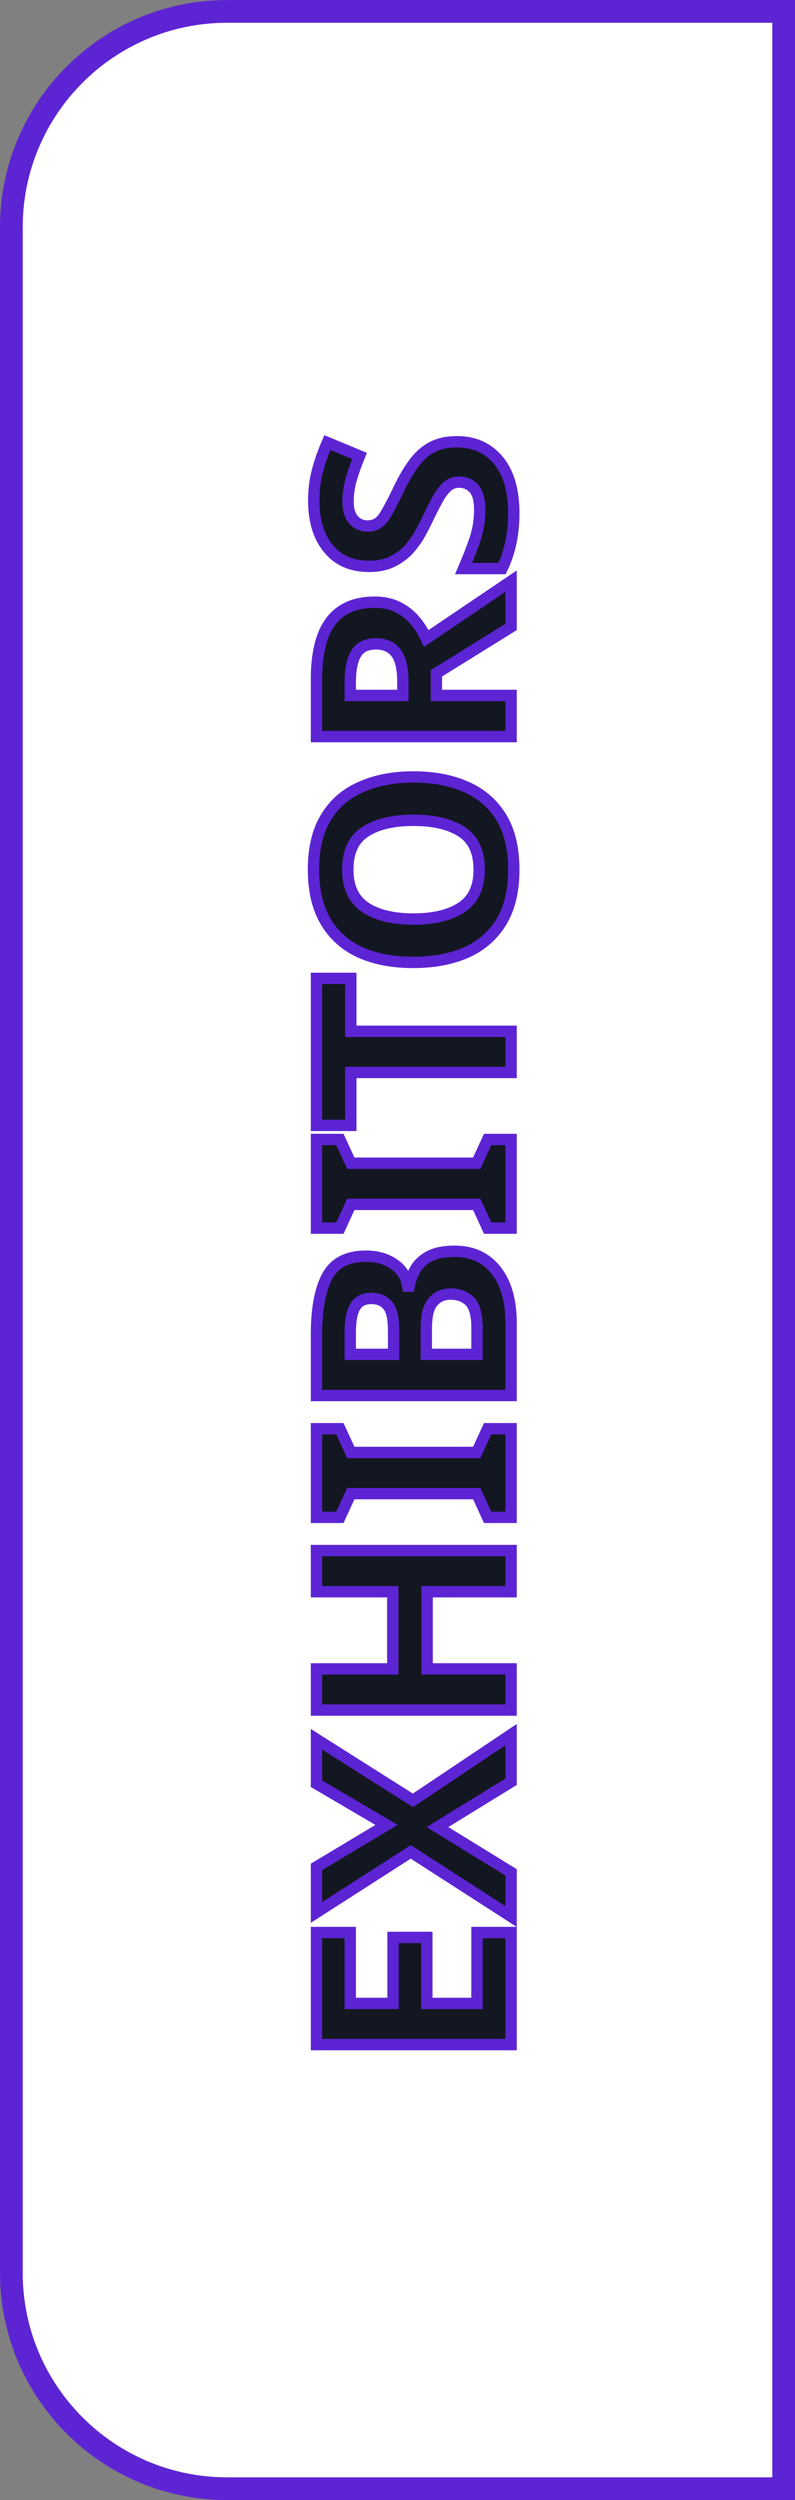
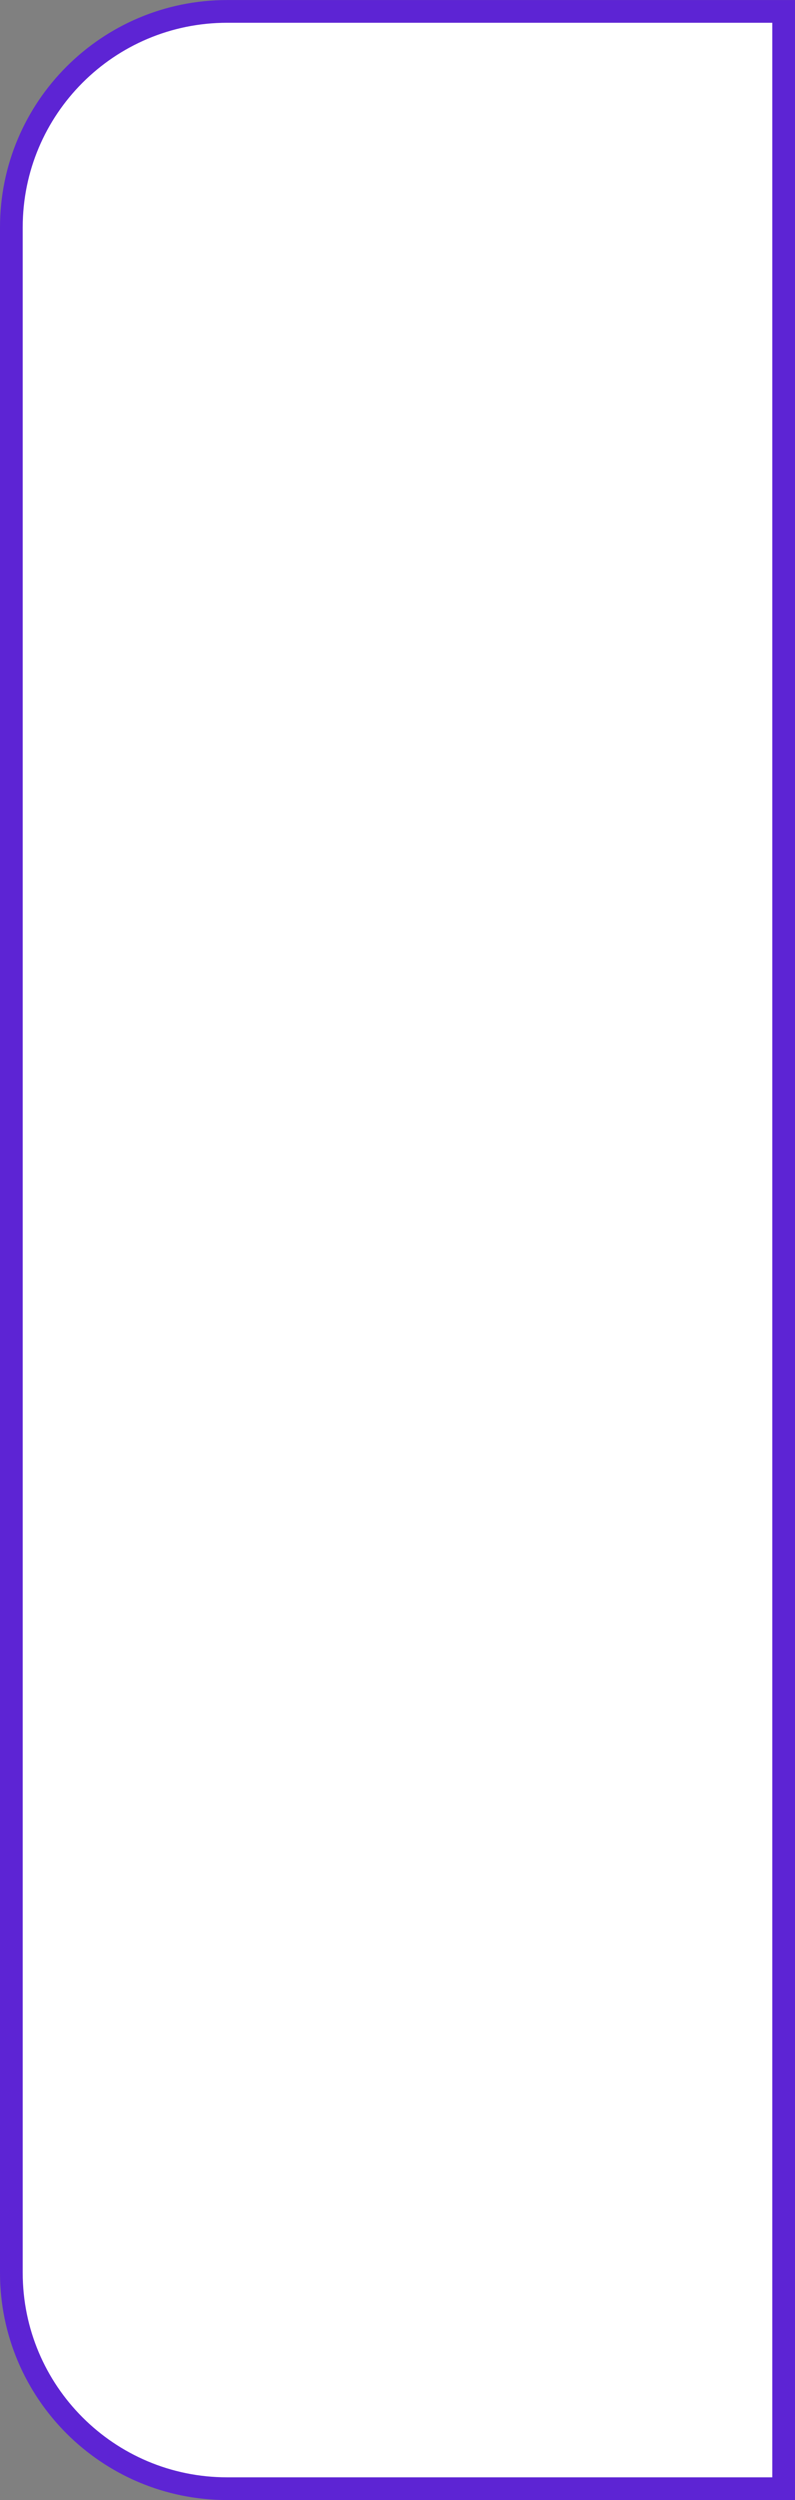
<svg xmlns="http://www.w3.org/2000/svg" viewBox="0 0 70.00 220.00" data-guides="{&quot;vertical&quot;:[],&quot;horizontal&quot;:[]}">
  <rect x="0" y="0" width="70.00" height="220.00" fill="#808080" stroke="none" />
  <defs />
  <path fill="white" stroke="#5d24d4" fill-opacity="1" stroke-width="2" stroke-opacity="1" id="tSvg47c1778fe7" title="Path 1" d="M20 1.004C36.333 1.004 52.667 1.004 69 1.004C69 73.669 69 146.335 69 219C52.667 219 36.333 219 20 219C9.507 219 1 210.494 1 200C1 140.001 1 80.003 1 20.004C1 9.511 9.507 1.004 20 1.004Z" />
-   <path fill="#131721" stroke="#5d24d4" fill-opacity="1" stroke-width="1" stroke-opacity="1" id="tSvgb380ab483e" title="Path 2" d="M45 170.058C45 173.346 45 176.634 45 179.922C39.288 179.922 33.576 179.922 27.864 179.922C27.864 176.634 27.864 173.346 27.864 170.058C28.856 170.058 29.848 170.058 30.84 170.058C30.84 172.138 30.84 174.218 30.84 176.298C32.096 176.298 33.352 176.298 34.608 176.298C34.608 174.362 34.608 172.426 34.608 170.49C35.6 170.49 36.592 170.49 37.584 170.49C37.584 172.426 37.584 174.362 37.584 176.298C39.056 176.298 40.528 176.298 42 176.298C42 174.218 42 172.138 42 170.058C43 170.058 44 170.058 45 170.058ZM45 152.644C45 154.028 45 155.412 45 156.796C42.84 158.124 40.68 159.452 38.52 160.78C40.68 162.108 42.84 163.436 45 164.764C45 166.06 45 167.356 45 168.652C42.056 166.756 39.112 164.86 36.168 162.964C33.4 164.74 30.632 166.516 27.864 168.292C27.864 166.956 27.864 165.62 27.864 164.284C29.92 163.052 31.976 161.82 34.032 160.588C31.976 159.38 29.92 158.172 27.864 156.964C27.864 155.66 27.864 154.356 27.864 153.052C30.696 154.844 33.528 156.636 36.36 158.428C39.24 156.5 42.12 154.572 45 152.644ZM45 136.445C45 137.653 45 138.861 45 140.069C42.536 140.069 40.072 140.069 37.608 140.069C37.608 142.333 37.608 144.597 37.608 146.861C40.072 146.861 42.536 146.861 45 146.861C45 148.069 45 149.277 45 150.485C39.288 150.485 33.576 150.485 27.864 150.485C27.864 149.277 27.864 148.069 27.864 146.861C30.104 146.861 32.344 146.861 34.584 146.861C34.584 144.597 34.584 142.333 34.584 140.069C32.344 140.069 30.104 140.069 27.864 140.069C27.864 138.861 27.864 137.653 27.864 136.445C33.576 136.445 39.288 136.445 45 136.445ZM45 125.725C45 128.325 45 130.925 45 133.525C44.312 133.525 43.624 133.525 42.936 133.525C42.616 132.829 42.296 132.133 41.976 131.437C38.28 131.437 34.584 131.437 30.888 131.437C30.568 132.133 30.248 132.829 29.928 133.525C29.24 133.525 28.552 133.525 27.864 133.525C27.864 130.925 27.864 128.325 27.864 125.725C28.552 125.725 29.24 125.725 29.928 125.725C30.248 126.421 30.568 127.117 30.888 127.813C34.584 127.813 38.28 127.813 41.976 127.813C42.296 127.117 42.616 126.421 42.936 125.725C43.624 125.725 44.312 125.725 45 125.725ZM27.864 117.477C27.864 115.189 28.184 113.461 28.824 112.293C29.464 111.125 30.592 110.541 32.208 110.541C33.184 110.541 34.008 110.773 34.68 111.237C35.352 111.685 35.76 112.333 35.904 113.181C35.944 113.181 35.984 113.181 36.024 113.181C36.136 112.605 36.336 112.085 36.624 111.621C36.912 111.157 37.328 110.789 37.872 110.517C38.416 110.245 39.136 110.109 40.032 110.109C41.584 110.109 42.8 110.669 43.68 111.789C44.56 112.909 45 114.445 45 116.397C45 118.533 45 120.669 45 122.805C39.288 122.805 33.576 122.805 27.864 122.805C27.864 121.029 27.864 119.253 27.864 117.477ZM34.656 117.069C34.656 116.013 34.488 115.285 34.152 114.885C33.816 114.469 33.328 114.261 32.688 114.261C32.032 114.261 31.56 114.501 31.272 114.981C30.984 115.461 30.84 116.221 30.84 117.261C30.84 117.901 30.84 118.541 30.84 119.181C32.112 119.181 33.384 119.181 34.656 119.181C34.656 118.477 34.656 117.773 34.656 117.069ZM37.536 119.181C39.024 119.181 40.512 119.181 42 119.181C42 118.389 42 117.597 42 116.805C42 115.717 41.792 114.957 41.376 114.525C40.944 114.093 40.376 113.877 39.672 113.877C39.032 113.877 38.52 114.101 38.136 114.549C37.736 114.981 37.536 115.773 37.536 116.925C37.536 117.677 37.536 118.429 37.536 119.181ZM45 100.272C45 102.872 45 105.472 45 108.072C44.312 108.072 43.624 108.072 42.936 108.072C42.616 107.376 42.296 106.68 41.976 105.984C38.28 105.984 34.584 105.984 30.888 105.984C30.568 106.68 30.248 107.376 29.928 108.072C29.24 108.072 28.552 108.072 27.864 108.072C27.864 105.472 27.864 102.872 27.864 100.272C28.552 100.272 29.24 100.272 29.928 100.272C30.248 100.968 30.568 101.664 30.888 102.36C34.584 102.36 38.28 102.36 41.976 102.36C42.296 101.664 42.616 100.968 42.936 100.272C43.624 100.272 44.312 100.272 45 100.272ZM45 90.752C45 91.96 45 93.168 45 94.376C40.296 94.376 35.592 94.376 30.888 94.376C30.888 95.928 30.888 97.48 30.888 99.032C29.88 99.032 28.872 99.032 27.864 99.032C27.864 94.72 27.864 90.408 27.864 86.096C28.872 86.096 29.88 86.096 30.888 86.096C30.888 87.648 30.888 89.2 30.888 90.752C35.592 90.752 40.296 90.752 45 90.752ZM36.408 68.37C38.184 68.37 39.736 68.666 41.064 69.258C42.376 69.834 43.4 70.722 44.136 71.922C44.872 73.122 45.24 74.658 45.24 76.53C45.24 78.386 44.872 79.922 44.136 81.138C43.4 82.338 42.368 83.234 41.04 83.826C39.712 84.402 38.16 84.69 36.384 84.69C34.608 84.69 33.064 84.402 31.752 83.826C30.44 83.234 29.424 82.338 28.704 81.138C27.968 79.922 27.6 78.378 27.6 76.506C27.6 74.65 27.968 73.122 28.704 71.922C29.424 70.722 30.448 69.834 31.776 69.258C33.088 68.666 34.632 68.37 36.408 68.37ZM36.408 80.874C38.2 80.874 39.616 80.53 40.656 79.842C41.68 79.154 42.192 78.05 42.192 76.53C42.192 74.978 41.68 73.866 40.656 73.194C39.616 72.522 38.2 72.186 36.408 72.186C34.6 72.186 33.184 72.522 32.16 73.194C31.136 73.866 30.624 74.97 30.624 76.506C30.624 78.042 31.136 79.154 32.16 79.842C33.184 80.53 34.6 80.874 36.408 80.874ZM27.864 59.828C27.864 57.492 28.288 55.773 29.136 54.669C29.984 53.548 31.272 52.989 33 52.989C33.784 52.989 34.472 53.141 35.064 53.444C35.64 53.733 36.136 54.124 36.552 54.62C36.952 55.1 37.28 55.62 37.536 56.181C40.024 54.501 42.512 52.821 45 51.141C45 52.484 45 53.828 45 55.172C42.808 56.532 40.616 57.892 38.424 59.252C38.424 59.901 38.424 60.548 38.424 61.197C40.616 61.197 42.808 61.197 45 61.197C45 62.404 45 63.612 45 64.82C39.288 64.82 33.576 64.82 27.864 64.82C27.864 63.157 27.864 61.492 27.864 59.828ZM30.84 60.093C30.84 60.461 30.84 60.828 30.84 61.197C32.384 61.197 33.928 61.197 35.472 61.197C35.472 60.804 35.472 60.413 35.472 60.02C35.472 58.821 35.272 57.965 34.872 57.453C34.472 56.925 33.88 56.66 33.096 56.66C32.28 56.66 31.704 56.941 31.368 57.501C31.016 58.044 30.84 58.908 30.84 60.093ZM40.248 38.873C41.768 38.873 42.984 39.425 43.896 40.529C44.792 41.617 45.24 43.169 45.24 45.185C45.24 46.993 44.896 48.609 44.208 50.033C43.08 50.033 41.952 50.033 40.824 50.033C41.176 49.217 41.504 48.377 41.808 47.513C42.096 46.633 42.24 45.761 42.24 44.897C42.24 44.001 42.072 43.369 41.736 43.001C41.384 42.617 40.944 42.425 40.416 42.425C39.984 42.425 39.616 42.577 39.312 42.881C39.008 43.169 38.728 43.561 38.472 44.057C38.2 44.553 37.912 45.121 37.608 45.761C37.416 46.161 37.192 46.593 36.936 47.057C36.664 47.521 36.336 47.969 35.952 48.401C35.552 48.817 35.072 49.161 34.512 49.433C33.952 49.705 33.28 49.841 32.496 49.841C30.96 49.841 29.768 49.321 28.92 48.281C28.056 47.241 27.624 45.825 27.624 44.033C27.624 43.137 27.728 42.289 27.936 41.489C28.144 40.673 28.44 39.825 28.824 38.945C29.768 39.337 30.712 39.729 31.656 40.121C31.336 40.905 31.088 41.609 30.912 42.233C30.736 42.857 30.648 43.497 30.648 44.153C30.648 44.841 30.808 45.369 31.128 45.737C31.448 46.105 31.864 46.289 32.376 46.289C32.984 46.289 33.464 46.017 33.816 45.473C34.168 44.929 34.6 44.121 35.112 43.049C35.528 42.169 35.96 41.425 36.408 40.817C36.856 40.193 37.384 39.713 37.992 39.377C38.6 39.041 39.352 38.873 40.248 38.873Z" />
</svg>